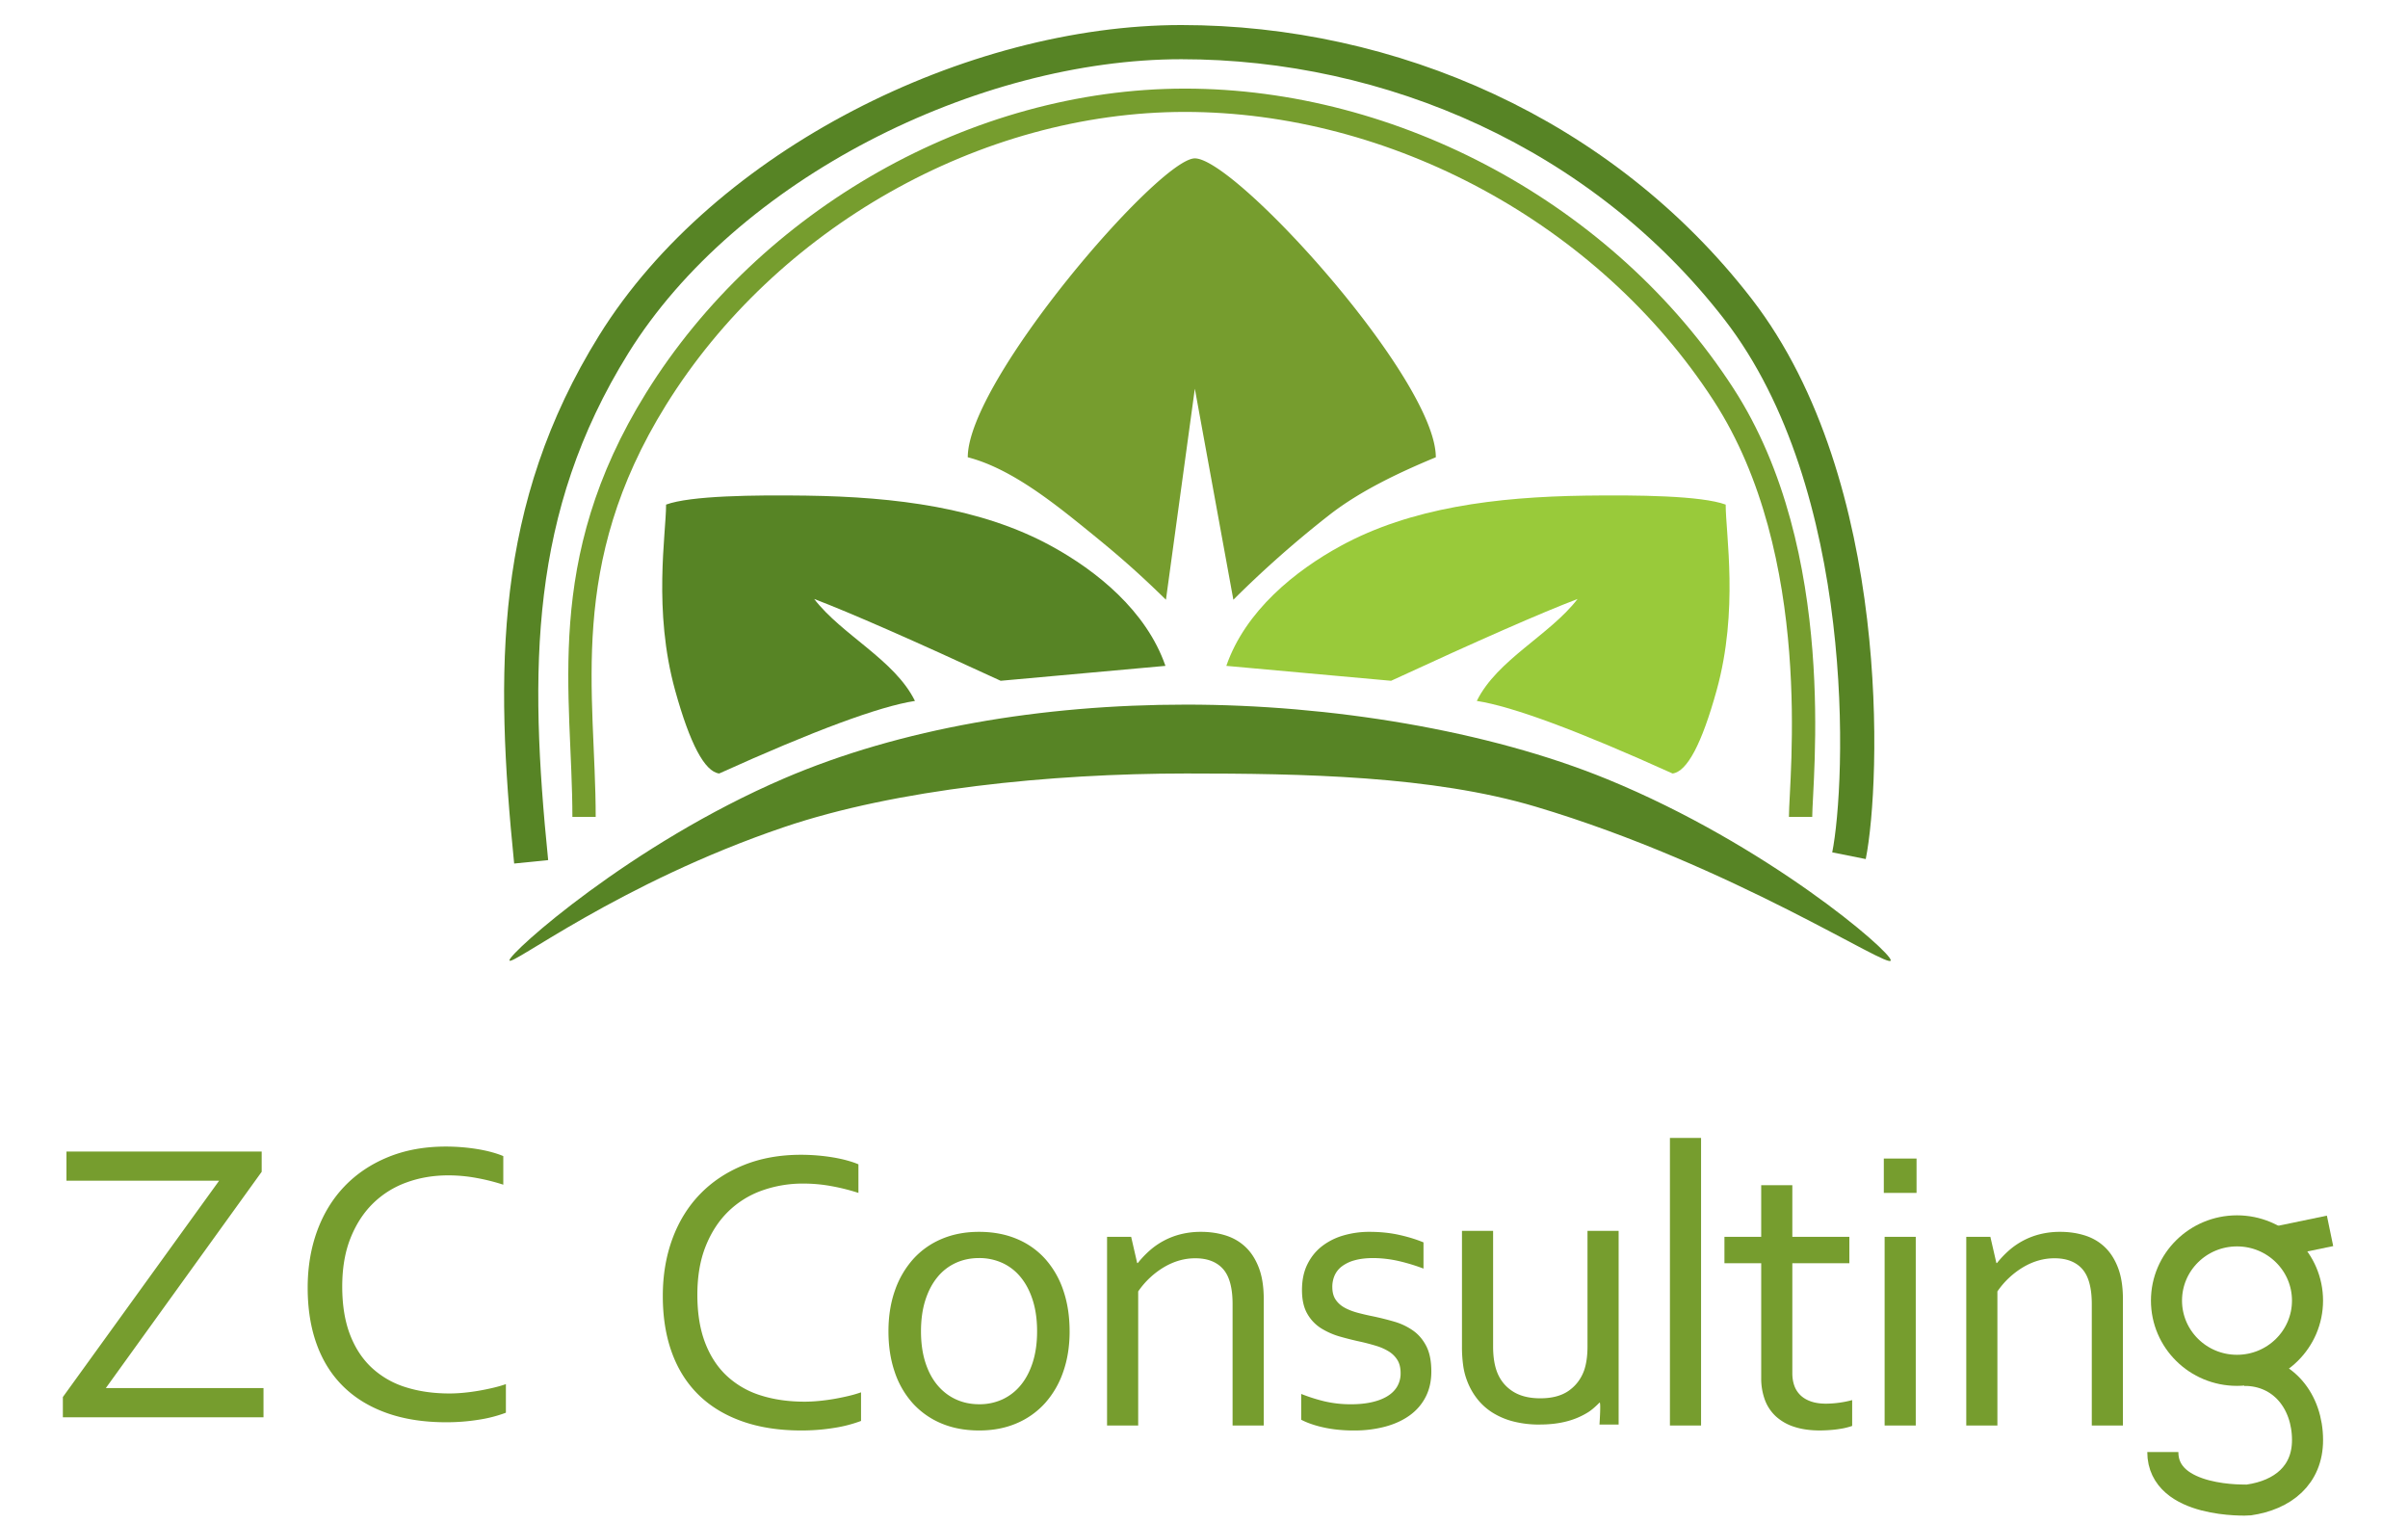
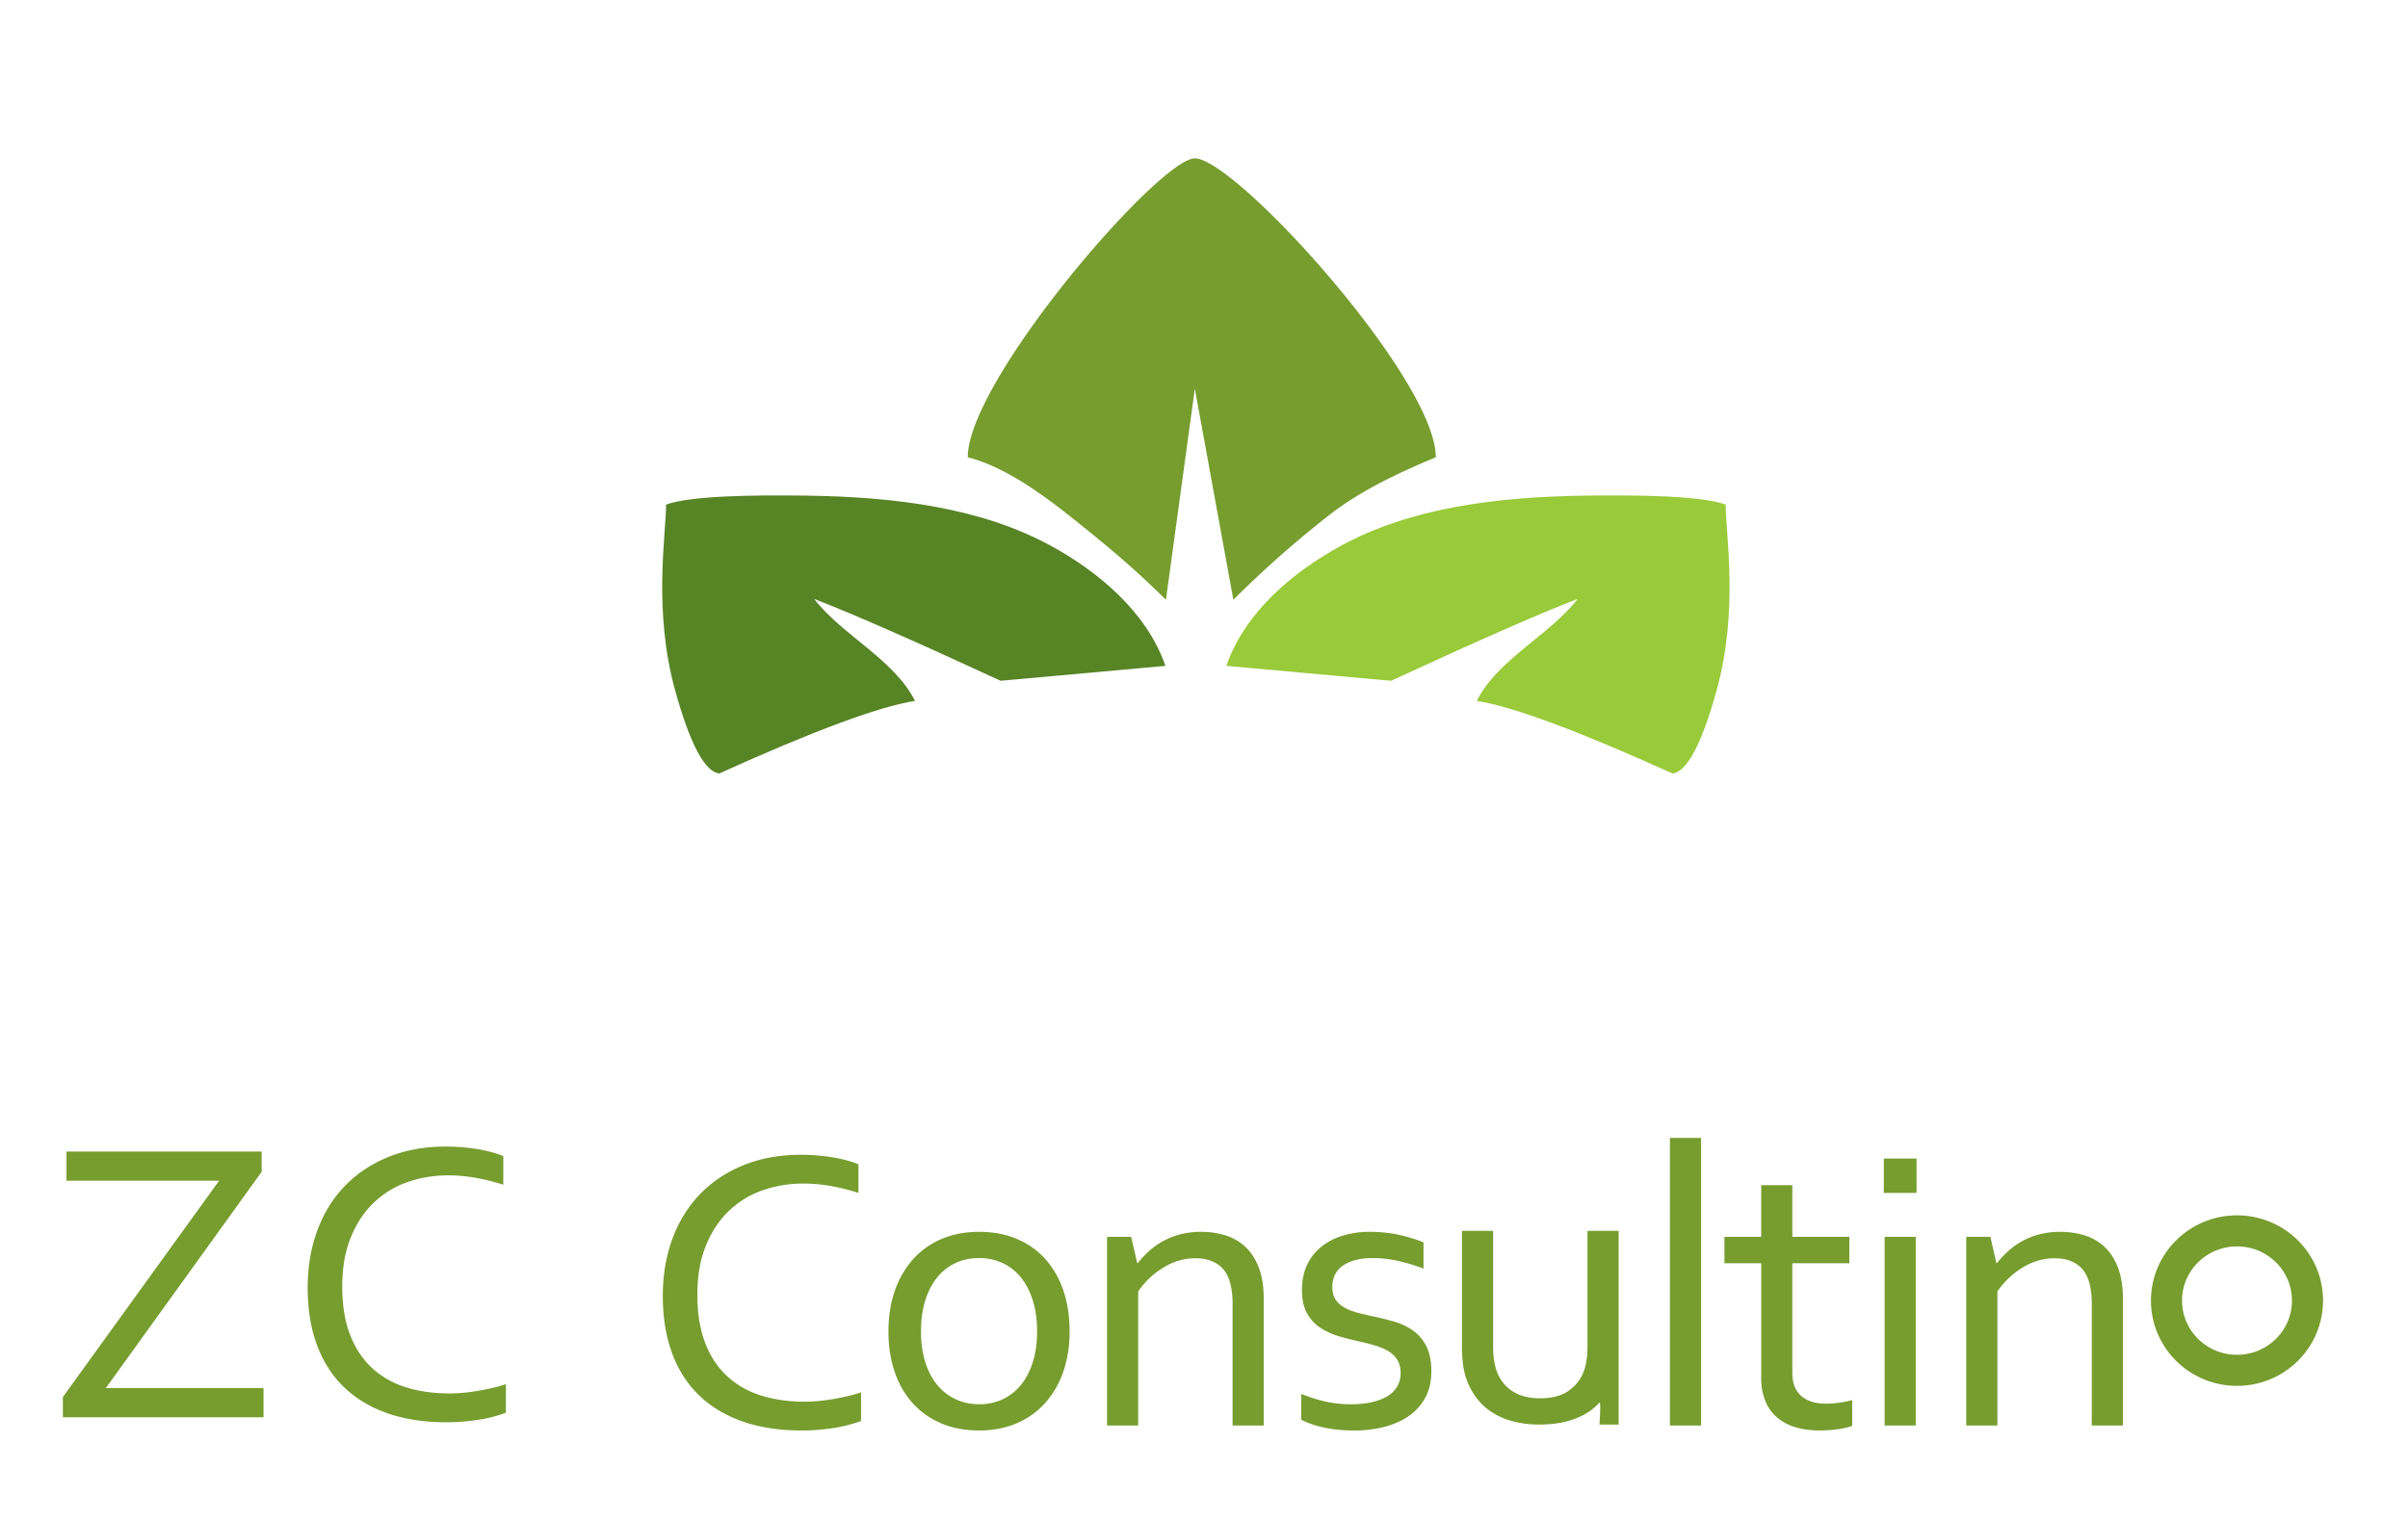
<svg xmlns="http://www.w3.org/2000/svg" height="98" width="155">
  <g fill="none" fill-rule="evenodd">
-     <path d="m0 0h280v98h-280z" fill="#fff" />
    <g stroke="#769d2e" stroke-width="2" transform="translate(138.698 79.22)">
      <ellipse cx="5.295" cy="4.488" rx="4.539" ry="4.488" />
-       <path d="m.52 14.234c0 3.307 5.433 3.1 5.535 3.085 2.194-.316 3.78-1.597 3.78-3.854 0-2.48-1.567-4.489-4.074-4.489m1.915-8.228 3.608-.748" />
    </g>
    <path d="m16.844 74.114v1.304l-10.032 13.921h10.149v1.88h-12.915v-1.304l10.058-13.922h-9.826v-1.879zm12.01 1.534c-.956 0-1.85.151-2.682.454a5.956 5.956 0 0 0 -2.166 1.355c-.611.6-1.094 1.347-1.447 2.237-.354.89-.53 1.928-.53 3.113 0 1.176.163 2.197.49 3.062.328.865.794 1.58 1.397 2.147a5.66 5.66 0 0 0 2.178 1.26c.85.272 1.795.409 2.838.409.284 0 .586-.015.905-.045s.64-.073.963-.128.638-.12.944-.192.58-.151.82-.236v1.84a8.748 8.748 0 0 1 -1.77.454c-.673.107-1.362.16-2.069.16-1.44 0-2.715-.198-3.827-.594-1.111-.396-2.044-.965-2.798-1.707-.755-.741-1.326-1.647-1.713-2.716-.388-1.07-.582-2.282-.582-3.637 0-1.33.205-2.553.614-3.67.41-1.116 1-2.074 1.771-2.876.771-.8 1.707-1.425 2.805-1.872 1.1-.448 2.334-.672 3.704-.672a12.752 12.752 0 0 1 2.088.173c.323.055.623.121.899.198s.513.158.71.243v1.84a13.219 13.219 0 0 0 -1.693-.427 9.984 9.984 0 0 0 -1.849-.173zm22.86.529a7.78 7.78 0 0 0 -2.683.453 5.956 5.956 0 0 0 -2.165 1.355c-.612.601-1.095 1.347-1.448 2.238-.353.89-.53 1.928-.53 3.112 0 1.177.164 2.197.491 3.062.328.865.793 1.581 1.396 2.148a5.66 5.66 0 0 0 2.179 1.26c.849.272 1.795.408 2.837.408.285 0 .587-.015.905-.045.32-.03.64-.072.964-.127.323-.056.637-.12.943-.192a7.96 7.96 0 0 0 .821-.237v1.841a8.748 8.748 0 0 1 -1.77.454c-.673.107-1.363.16-2.07.16-1.439 0-2.714-.198-3.826-.595-1.112-.396-2.045-.965-2.799-1.706-.754-.742-1.325-1.647-1.713-2.717s-.582-2.282-.582-3.637c0-1.33.205-2.552.614-3.669.41-1.116 1-2.075 1.771-2.876.772-.801 1.707-1.425 2.806-1.873 1.099-.447 2.333-.671 3.704-.671a12.752 12.752 0 0 1 2.088.173c.323.055.622.121.898.198.276.076.513.157.711.243v1.84a13.219 13.219 0 0 0 -1.693-.428 9.983 9.983 0 0 0 -1.85-.172zm15.042 9.51c0-.75-.093-1.416-.278-2-.186-.584-.444-1.078-.776-1.483a3.278 3.278 0 0 0 -1.183-.92 3.564 3.564 0 0 0 -1.5-.314c-.543 0-1.043.105-1.5.314a3.278 3.278 0 0 0 -1.182.92c-.332.405-.59.9-.776 1.483-.185.584-.278 1.25-.278 2 0 .742.093 1.405.278 1.989.185.583.446 1.076.782 1.476s.733.705 1.19.914c.456.209.956.313 1.5.313a3.52 3.52 0 0 0 1.492-.313 3.323 3.323 0 0 0 1.177-.914c.332-.4.59-.893.776-1.476.185-.584.278-1.247.278-1.988zm2.094 0c0 .955-.138 1.825-.414 2.609a5.868 5.868 0 0 1 -1.17 2.013 5.185 5.185 0 0 1 -1.83 1.298c-.715.306-1.516.46-2.404.46-.913 0-1.73-.154-2.45-.46a5.171 5.171 0 0 1 -1.835-1.298 5.708 5.708 0 0 1 -1.157-2.013c-.268-.784-.401-1.654-.401-2.608 0-.963.138-1.837.413-2.621a5.938 5.938 0 0 1 1.17-2.02 5.134 5.134 0 0 1 1.836-1.304c.72-.307 1.524-.46 2.411-.46.905 0 1.72.153 2.444.46a5.06 5.06 0 0 1 1.835 1.304 5.83 5.83 0 0 1 1.151 2.02c.267.784.4 1.658.4 2.62zm4.35-4.397h.039a6.43 6.43 0 0 1 .743-.786 4.755 4.755 0 0 1 2.018-1.067 5.3 5.3 0 0 1 1.312-.154c.56 0 1.086.077 1.577.23.492.154.918.4 1.28.742.362.34.649.786.86 1.336s.317 1.225.317 2.026v8.13h-2.006v-7.81c0-1.049-.205-1.803-.614-2.263-.41-.46-1.007-.69-1.79-.69-.69 0-1.358.189-2.005.568a5.314 5.314 0 0 0 -1.667 1.566v8.63h-2.004v-12.146h1.551l.388 1.687zm12.56 1.547c0 .332.073.605.22.818.146.213.342.386.587.518.246.132.53.24.854.326.323.085.657.162 1.002.23.474.102.922.215 1.344.339a4.04 4.04 0 0 1 1.17.556c.358.247.647.581.866 1.003.22.422.33.97.33 1.643 0 .614-.12 1.157-.362 1.63-.241.473-.582.87-1.021 1.189-.44.32-.966.562-1.578.729a7.682 7.682 0 0 1 -2.016.249 9.68 9.68 0 0 1 -1.222-.07 7.923 7.923 0 0 1 -.97-.18 6.587 6.587 0 0 1 -.717-.223 4.748 4.748 0 0 1 -.491-.218v-1.661c.517.204 1.03.366 1.538.485a7.36 7.36 0 0 0 1.68.18c.483 0 .919-.043 1.306-.129.388-.085.722-.21 1.002-.377.28-.166.496-.375.647-.626a1.67 1.67 0 0 0 .226-.876c0-.34-.069-.622-.207-.843a1.703 1.703 0 0 0 -.556-.55 3.415 3.415 0 0 0 -.808-.358 13.67 13.67 0 0 0 -.963-.256c-.44-.094-.886-.204-1.338-.332a4.8 4.8 0 0 1 -1.235-.537 2.63 2.63 0 0 1 -.898-.94c-.229-.396-.343-.905-.343-1.527 0-.64.117-1.193.35-1.662.232-.469.547-.857.943-1.164a4.12 4.12 0 0 1 1.383-.69 5.925 5.925 0 0 1 1.668-.23c.681 0 1.312.064 1.894.192s1.11.29 1.584.486v1.687a12.319 12.319 0 0 0 -1.571-.48 7.698 7.698 0 0 0 -1.635-.198c-.474 0-.88.047-1.216.141a2.396 2.396 0 0 0 -.827.39 1.502 1.502 0 0 0 -.472.588 1.84 1.84 0 0 0 -.149.748zm13.348 8.848a6.623 6.623 0 0 1 -1.72-.205 4.7 4.7 0 0 1 -1.338-.575 3.879 3.879 0 0 1 -.976-.889 4.369 4.369 0 0 1 -.633-1.13 4.451 4.451 0 0 1 -.259-1.01 8.628 8.628 0 0 1 -.077-1.202v-7.454h2.004v7.44c0 .673.09 1.235.271 1.687.207.512.54.914 1.002 1.208.461.294 1.05.441 1.765.441.758 0 1.368-.162 1.829-.486.461-.323.79-.758.989-1.303.146-.418.22-.934.22-1.547v-7.44h2.004v12.465h-1.232c.062-1.004.062-1.474 0-1.41-.275.276-.51.477-.708.604a4.855 4.855 0 0 1 -1.376.595c-.522.14-1.11.21-1.765.21zm8.383.062v-18.51h2.004v18.51zm11.732.026a4.2 4.2 0 0 1 -.788.192c-.354.06-.776.093-1.267.102-.647 0-1.207-.079-1.681-.237a3.168 3.168 0 0 1 -1.183-.677 2.748 2.748 0 0 1 -.705-1.068 3.976 3.976 0 0 1 -.232-1.393v-7.39h-2.367v-1.7h2.366v-3.322h2.004v3.324h3.671v1.7h-3.671v7.082c0 .281.04.541.122.78s.212.445.388.62c.177.175.403.311.679.409s.608.147.995.147a6.782 6.782 0 0 0 1.668-.23v1.662zm2.088-.026v-12.144h2.004v12.144zm-.052-14.97v-2.211h2.107v2.211zm7.246 4.513h.039a6.43 6.43 0 0 1 .743-.786 4.755 4.755 0 0 1 2.017-1.067 5.3 5.3 0 0 1 1.312-.154c.56 0 1.086.077 1.577.23.492.154.918.4 1.28.742.362.34.649.786.86 1.336s.317 1.225.317 2.026v8.13h-2.004v-7.81c0-1.049-.205-1.803-.614-2.263-.41-.46-1.006-.69-1.79-.69-.69 0-1.358.189-2.004.568a5.314 5.314 0 0 0 -1.668 1.566v8.63h-2.004v-12.146h1.551l.388 1.687z" fill="#769d2e" />
-     <path d="m32.792 61.807c0 .495 7.03-4.965 17.688-8.577 7.191-2.437 17.11-3.447 25.878-3.447 7.502 0 15.814.146 22.491 2.135 12.693 3.78 22.857 10.553 22.857 9.889 0-.58-7.944-7.43-18.235-11.65-7.712-3.162-17.856-4.807-27.113-4.807-9.311 0-18.398 1.536-25.878 4.746-9.88 4.242-17.688 11.24-17.688 11.71z" fill="#578425" />
-     <path d="m37.594 52.578c0-7.891-1.926-16.337 4.634-26.898 7.207-11.602 20.603-19.227 34.042-19.227s27.092 7.264 34.661 18.922c6.667 10.268 4.97 24.832 4.97 27.203" stroke="#769d2e" stroke-width="1.5" />
-     <path d="m34.19 55.468c-1.246-12.362-1.246-22.746 5.314-33.307 7.207-11.602 23.1-19.449 36.54-19.449 13.439 0 27.086 5.863 35.846 17.205 8.76 11.343 8.066 30.448 7.127 35.158" stroke="#578425" stroke-width="2.2" />
    <path d="m62.294 29.43c2.478.638 4.951 2.48 7.083 4.195s3.554 2.897 5.673 4.975l1.86-13.583 2.48 13.583a68.486 68.486 0 0 1 6.184-5.462c1.985-1.55 4.538-2.752 6.848-3.708 0-5.033-12.893-19.237-15.511-19.237-2.286 0-14.617 14.285-14.617 19.237z" fill="#769d2e" />
    <path d="m42.875 32.476c0 1.898-.848 6.8.584 11.963.955 3.442 1.9 5.224 2.834 5.344 6.107-2.761 10.307-4.318 12.602-4.67-1.301-2.646-4.696-4.236-6.487-6.562 2.329.888 6.33 2.643 12.004 5.265l10.606-.96c-1.229-3.545-4.43-6.12-7.365-7.722-4.495-2.453-9.976-3.154-15.752-3.235-3.349-.046-7.453 0-9.026.577z" fill="#578425" />
    <path d="m111.08 32.476c0 1.898.848 6.8-.585 11.963-.955 3.442-1.9 5.224-2.834 5.344-6.106-2.761-10.307-4.318-12.601-4.67 1.301-2.646 4.696-4.236 6.487-6.562-2.33.888-6.33 2.643-12.004 5.265l-10.606-.96c1.228-3.545 4.43-6.12 7.365-7.722 4.495-2.453 9.976-3.154 15.752-3.235 3.348-.046 7.453 0 9.026.577z" fill="#99ca3a" />
  </g>
</svg>